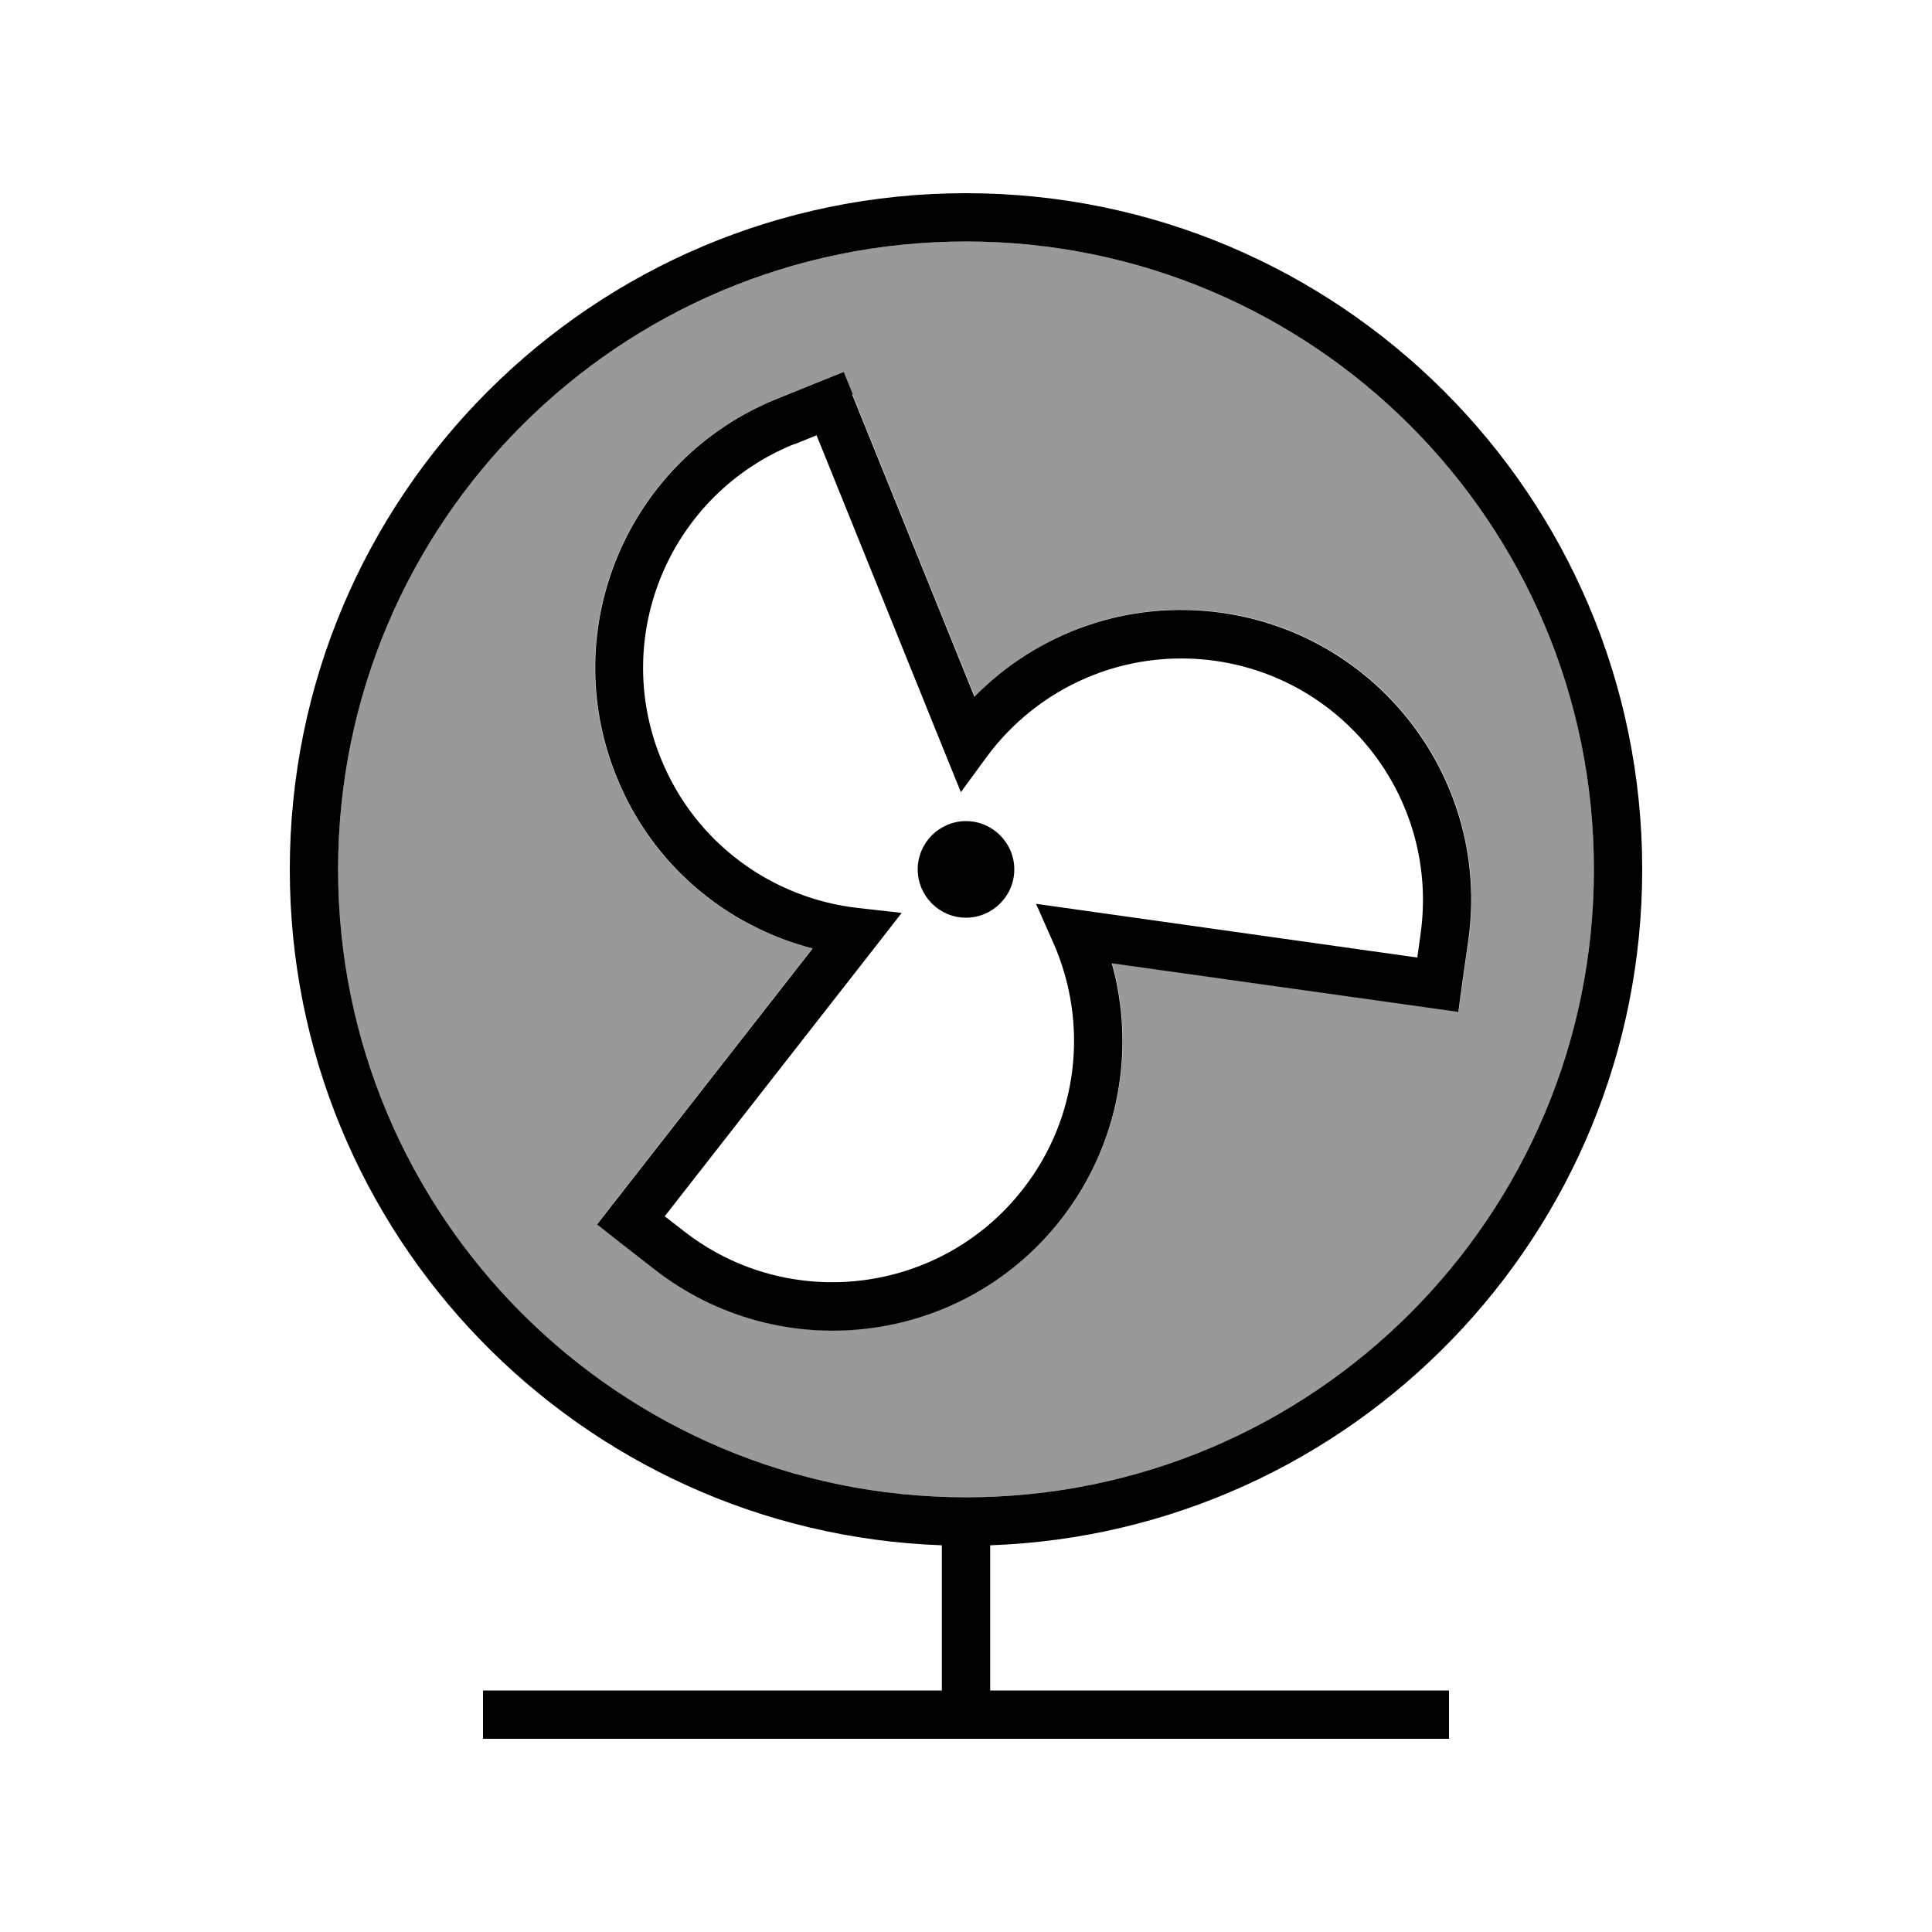
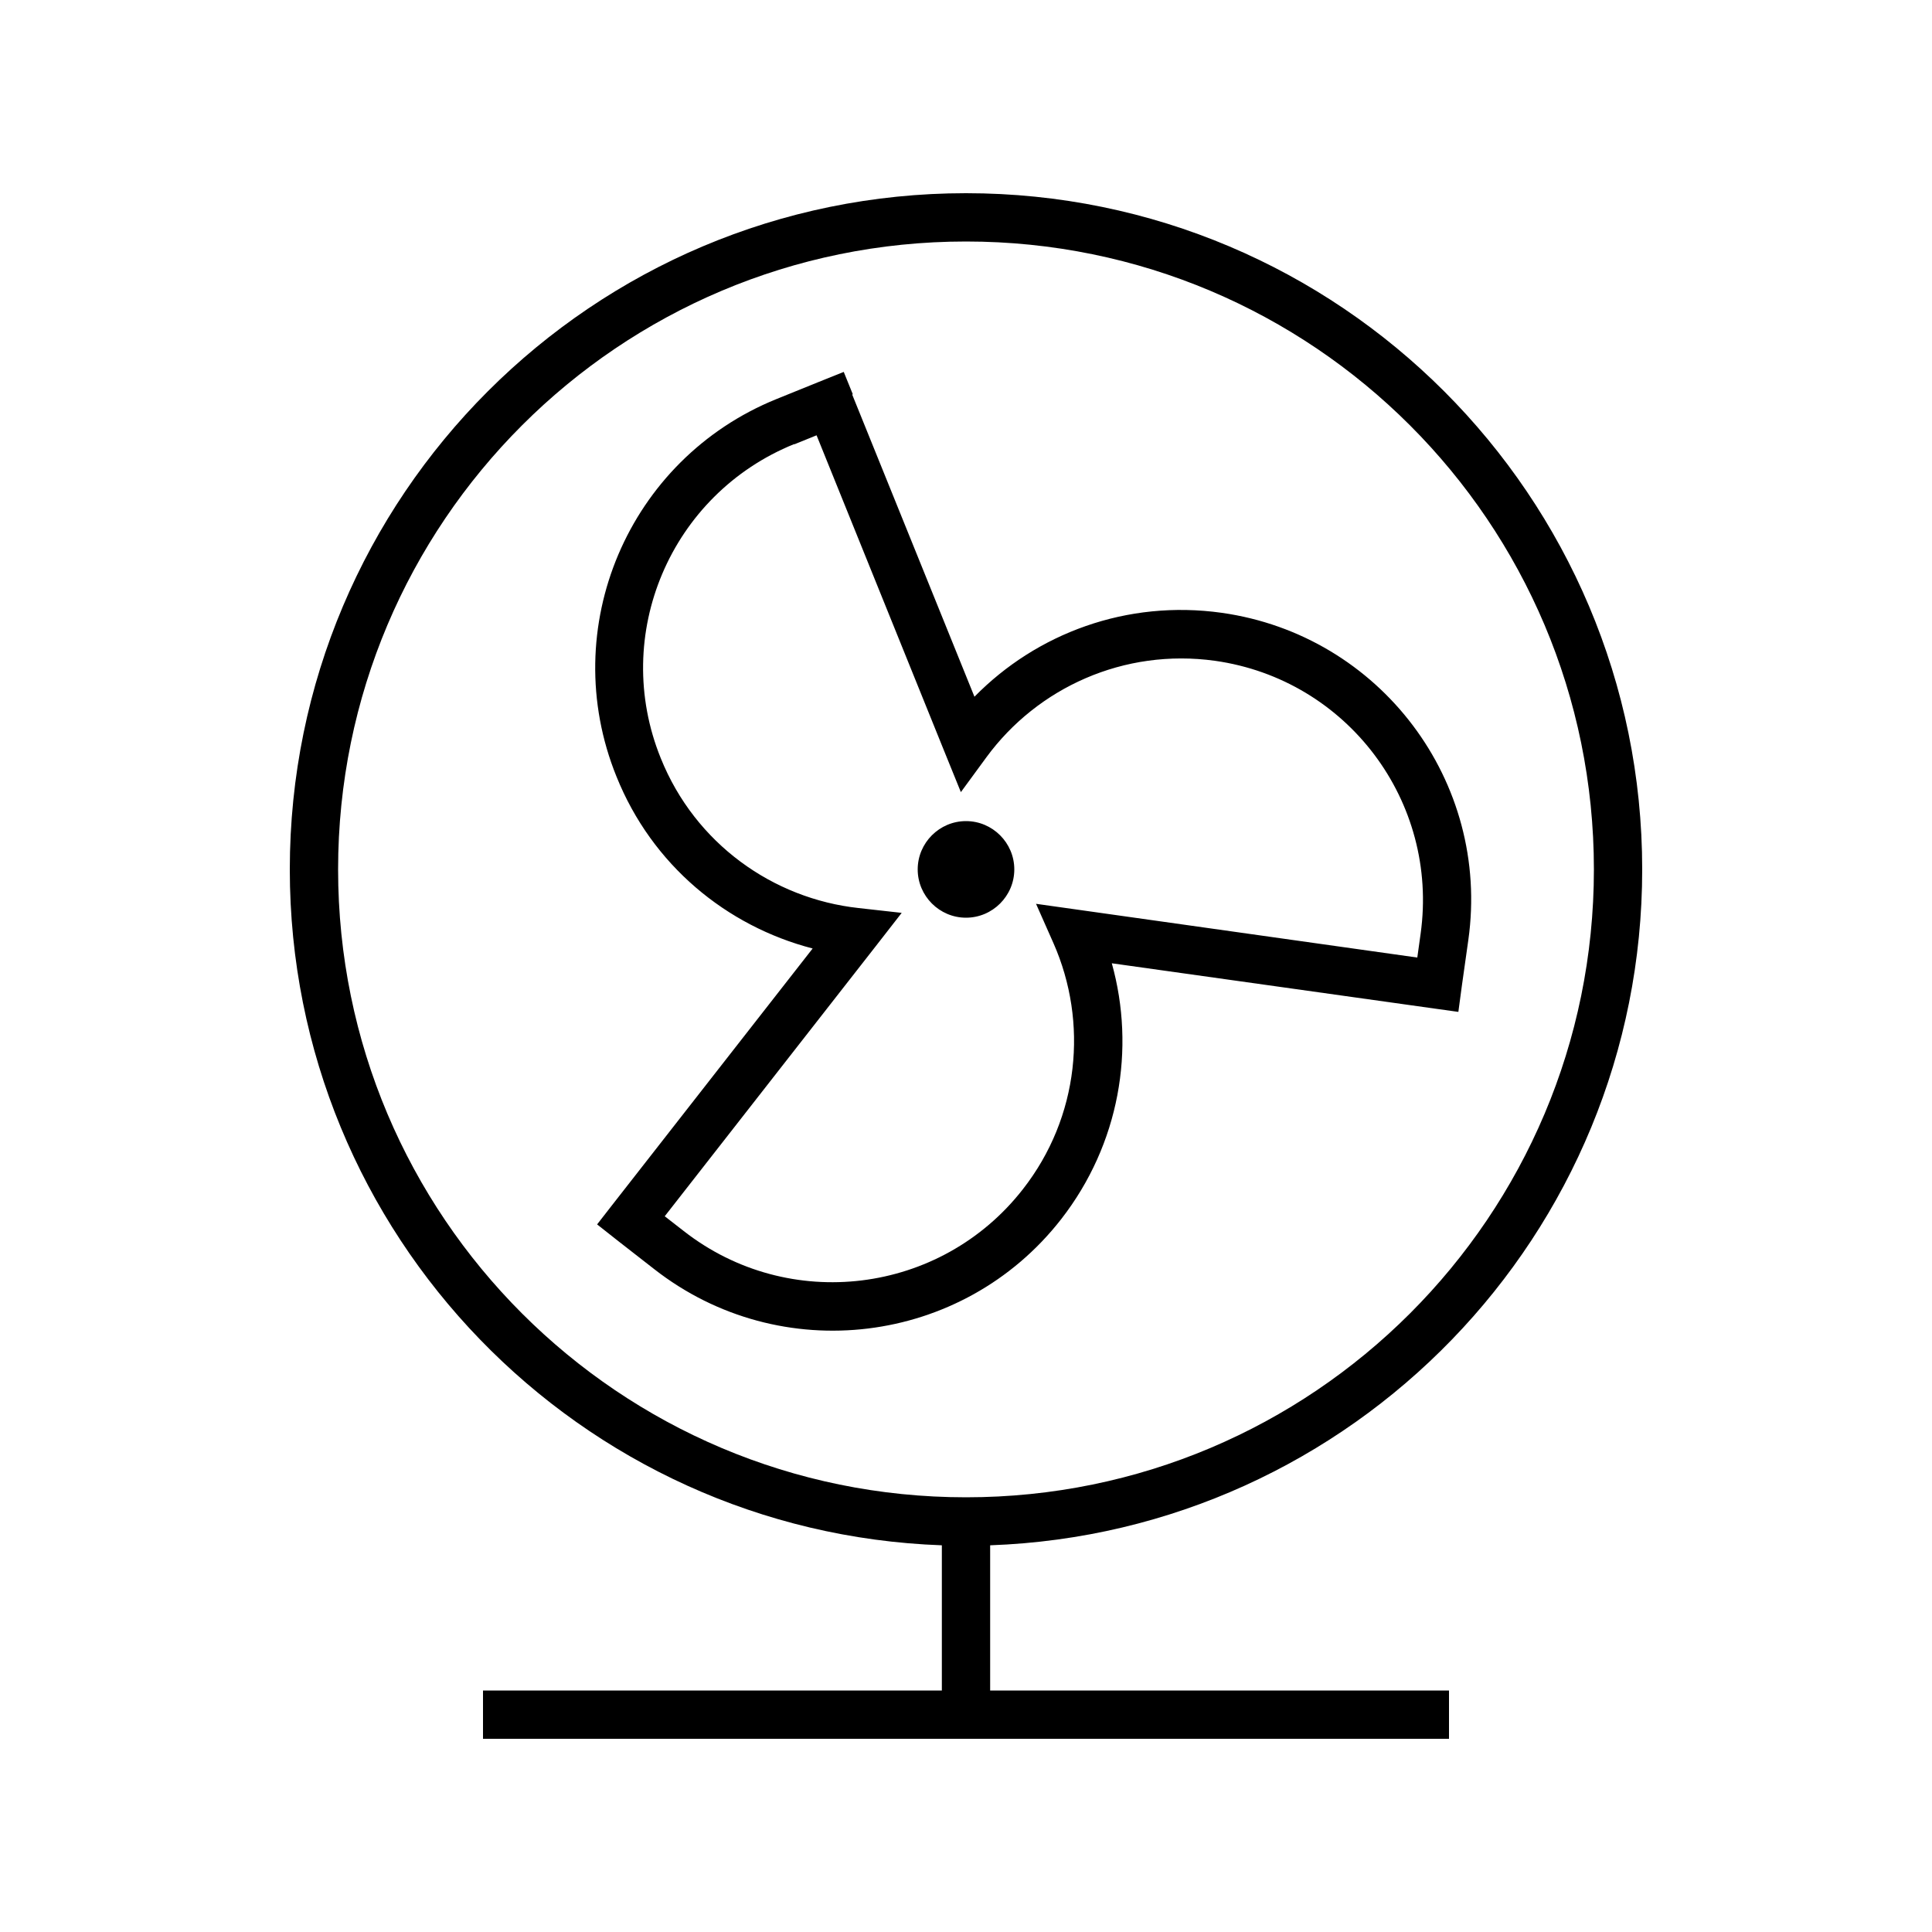
<svg xmlns="http://www.w3.org/2000/svg" viewBox="0 0 640 640">
-   <path opacity=".4" fill="currentColor" d="M112 288C112 402.9 205.1 496 320 496C434.9 496 528 402.9 528 288C528 173.1 434.9 80 320 80C205.1 80 112 173.1 112 288zM197.7 405.6L202.6 399.3L269.1 314.2C240.6 306.8 215.9 286.6 204.1 257.2C184.2 208 208 152.1 257.1 132.2C268.2 127.7 275.6 124.7 279.4 123.2L282.4 130.6L322.9 230.7C343.5 209.7 373.4 198.5 404.8 202.9C457.3 210.3 493.9 258.8 486.5 311.3C484.8 323.2 483.7 331.1 483.2 335.1L475.3 334L368.4 319C376.3 347.3 371 378.9 351.6 403.8C319 445.6 258.6 453 216.8 420.3C207.3 412.9 201 408 197.9 405.5z" />
  <path fill="currentColor" d="M528 288C528 173.1 434.9 80 320 80C205.1 80 112 173.1 112 288C112 402.9 205.1 496 320 496C434.9 496 528 402.9 528 288zM544 288C544 409 448 507.6 328 511.9L328 560L480 560L480 576L160 576L160 560L312 560L312 511.9C192 507.6 96 409 96 288C96 164.3 196.3 64 320 64C443.7 64 544 164.3 544 288zM282.3 130.7L322.8 230.8C343.4 209.8 373.3 198.6 404.7 203C457.2 210.4 493.8 258.9 486.4 311.4C484.7 323.3 483.6 331.2 483.1 335.2L475.2 334.1L368.3 319.1C376.2 347.4 370.9 379 351.5 403.9C318.9 445.7 258.5 453.1 216.7 420.4C207.2 413 200.9 408.1 197.8 405.6L202.7 399.3L269.2 314.2C240.7 306.8 216 286.6 204.2 257.2C184.3 208 208.1 152.1 257.2 132.2C268.3 127.7 275.7 124.7 279.5 123.2L282.5 130.6zM263.1 147.1C222.1 163.7 202.3 210.3 218.9 251.2C230.3 279.5 256.1 297.7 284.4 300.8L298.7 302.4L289.9 313.7L220.2 402.9L226.5 407.8C261.3 435 311.6 428.8 338.8 394C357.6 370 360.5 338.6 349 312.5L343.2 299.4L357.4 301.4L469.5 317.2L470.6 309.3C476.7 265.5 446.3 225.1 402.5 218.9C372.3 214.7 343.7 227.8 326.8 250.8L318.3 262.4L312.9 249.1L270.5 144.2L263.1 147.2zM320 272C328.8 272 336 279.2 336 288C336 296.8 328.8 304 320 304C311.2 304 304 296.8 304 288C304 279.2 311.2 272 320 272z" />
</svg>